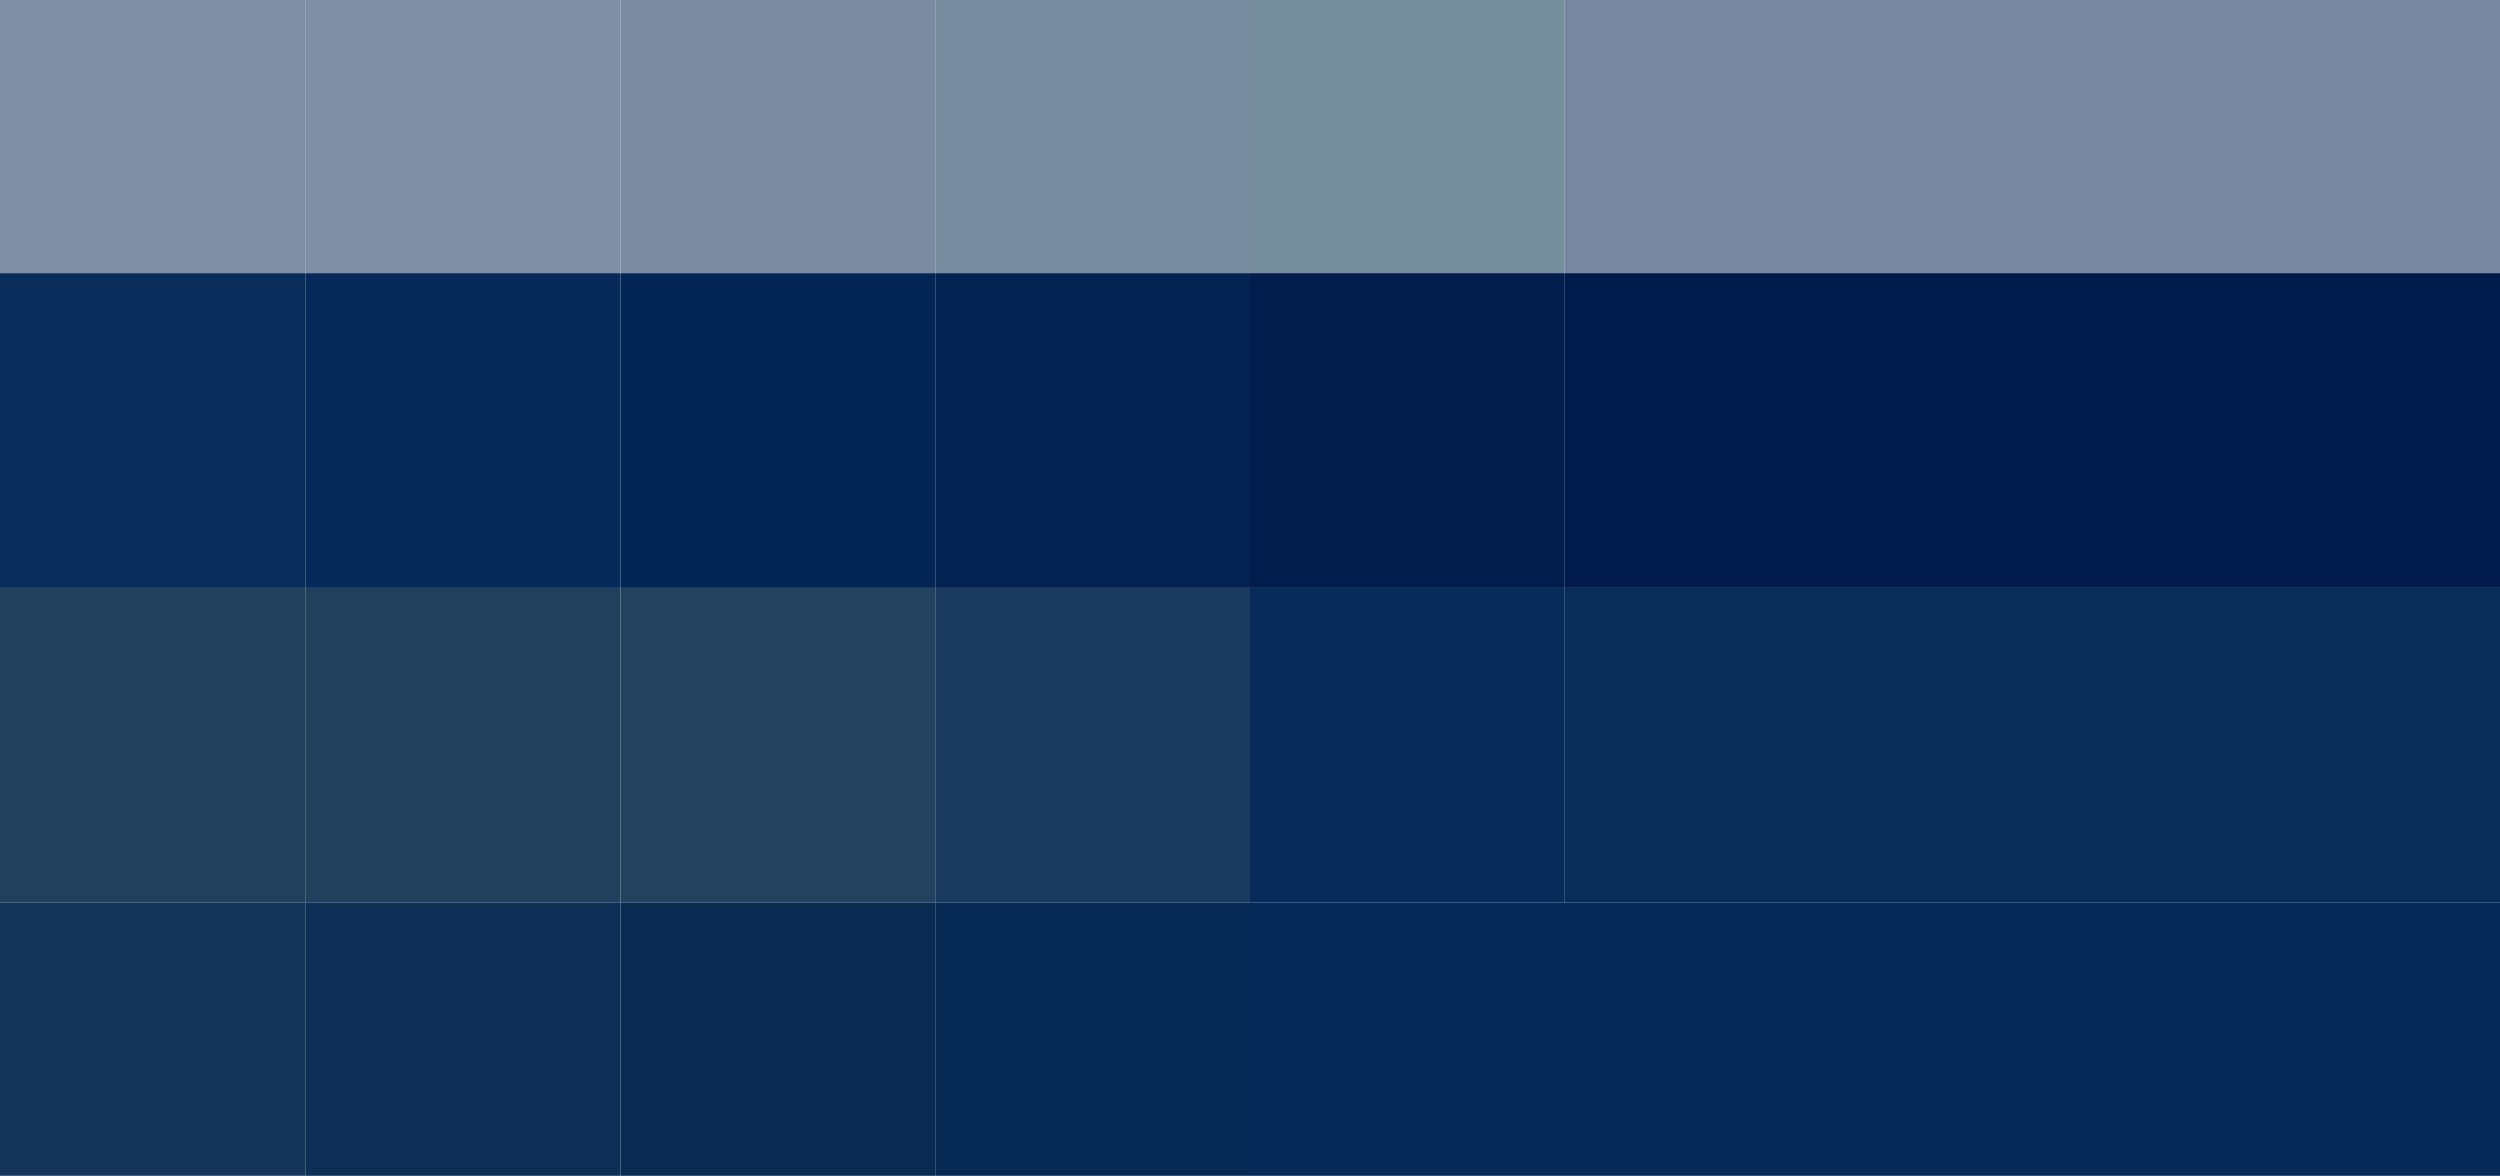
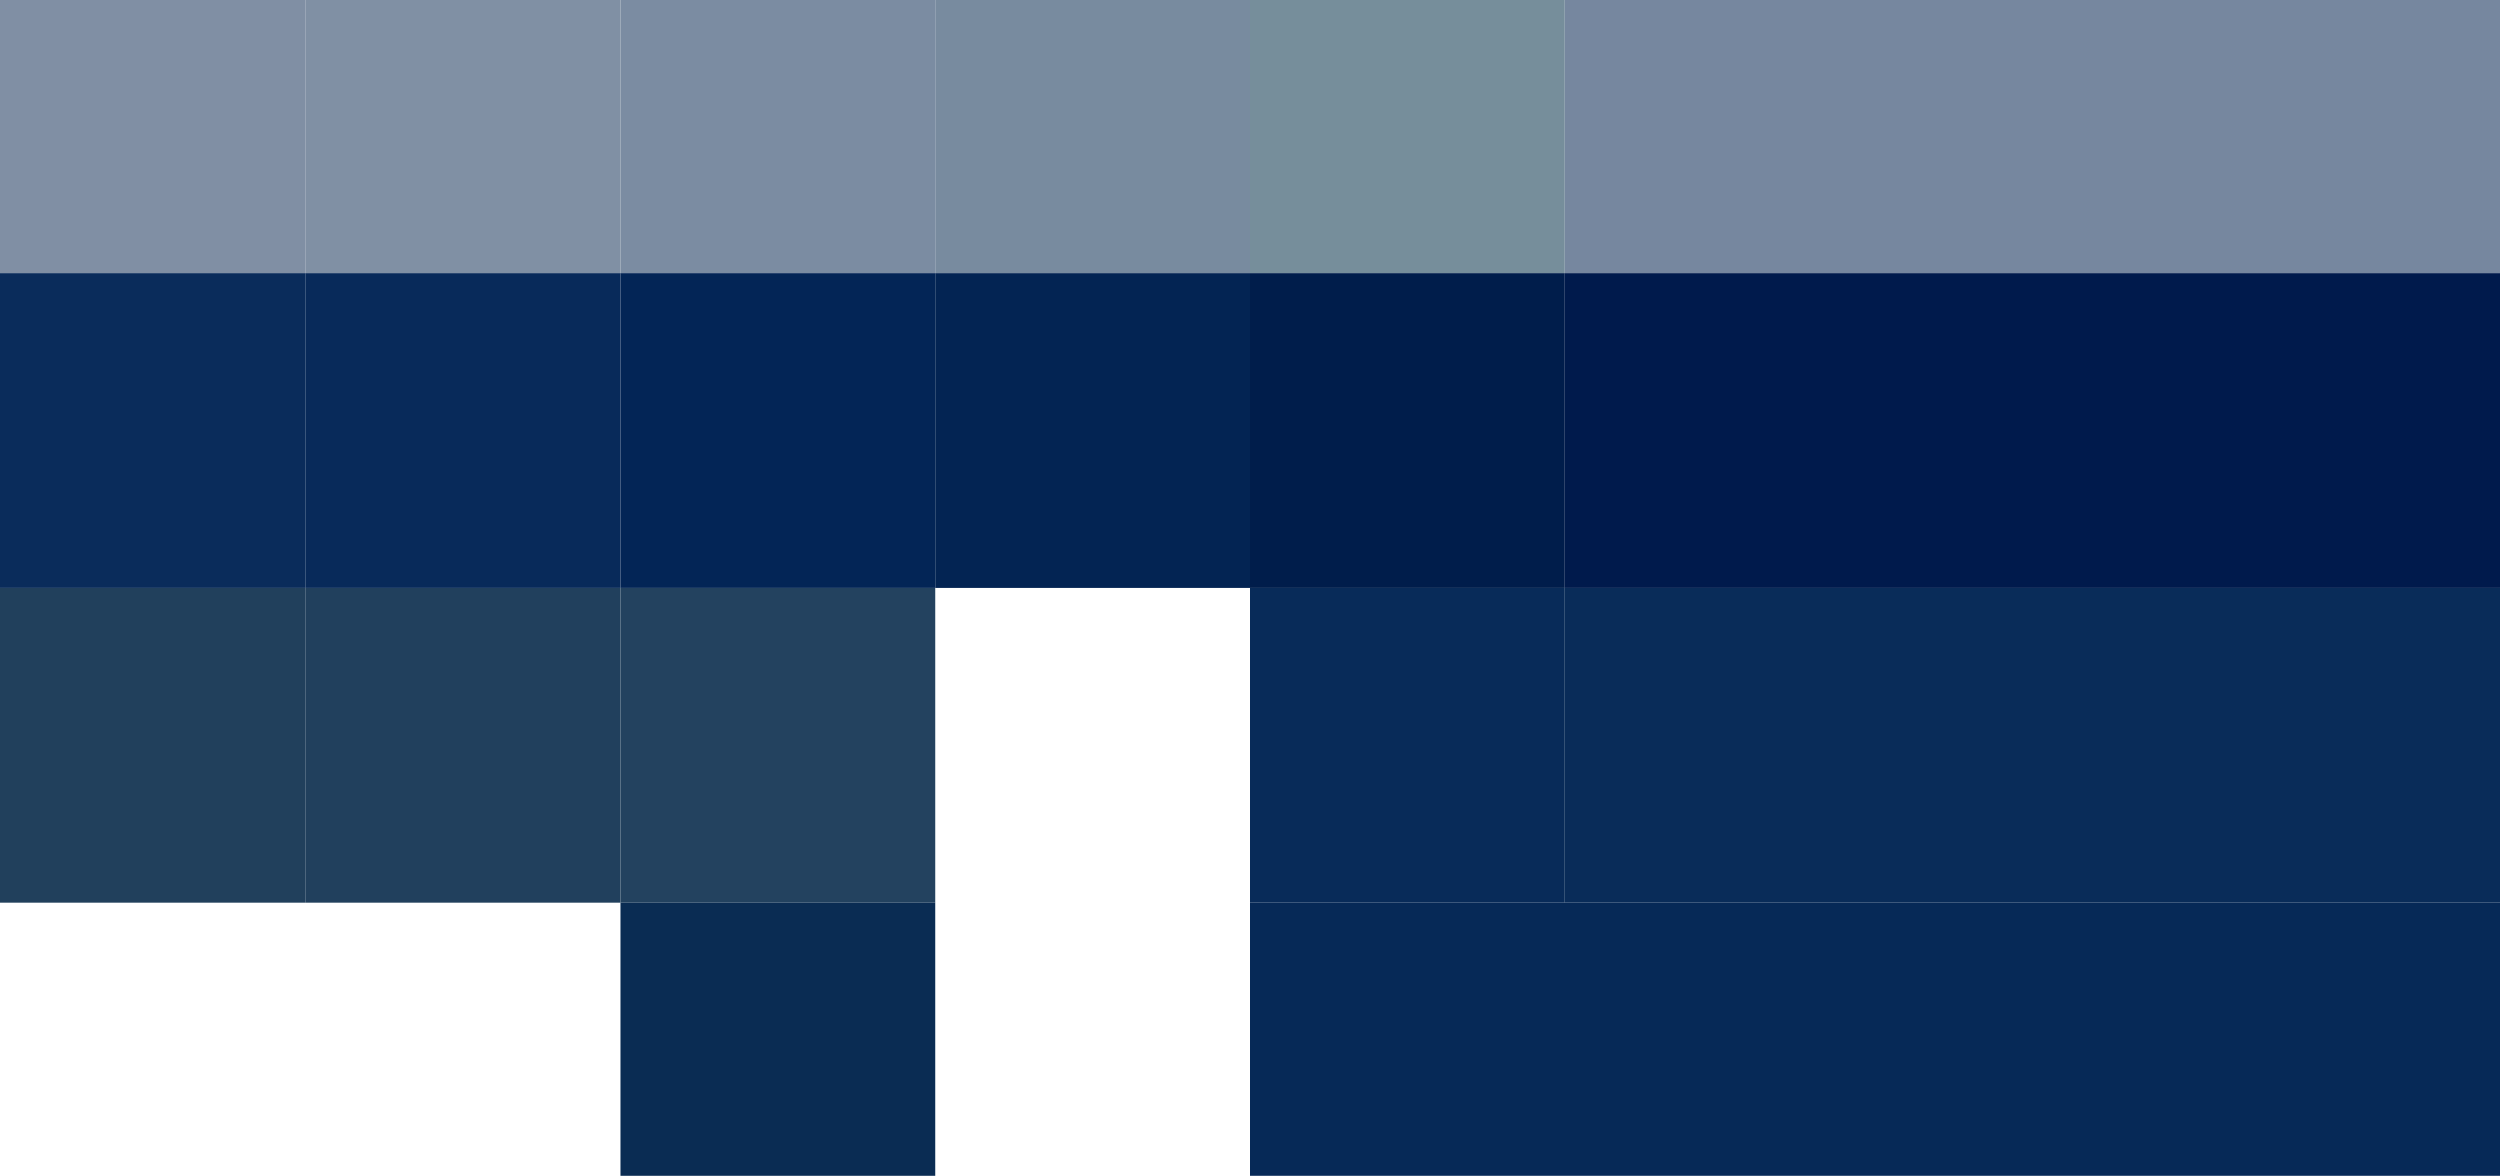
<svg xmlns="http://www.w3.org/2000/svg" width="691" height="325">
  <g filter="blur(12px)">
    <path fill="#808fa4" d="M-89.5-98.5h174v174h-174z" />
    <path fill="#8090a4" d="M84.5-98.5h87v174h-87z" />
    <path fill="#7b8ca2" d="M171.5-98.5h87v174h-87z" />
    <path fill="#788b9f" d="M258.5-98.5h87v174h-87z" />
    <path fill="#768e9b" d="M345.5-98.5h87v174h-87z" />
    <path fill="#76879f" d="M432.5-98.5h87v174h-87zm87 0h87v174h-87zm87 0h174v174h-174z" />
    <path fill="#0a2c5b" d="M-89.5 75.5h174v87h-174z" />
    <path fill="#082a5a" d="M84.5 75.5h87v87h-87z" />
    <path fill="#032556" d="M171.5 75.5h87v87h-87z" />
    <path fill="#032453" d="M258.5 75.5h87v87h-87z" />
    <path fill="#001d4b" d="M345.5 75.5h87v87h-87z" />
    <path fill="#001a4c" d="M432.5 75.5h87v87h-87zm87 0h87v87h-87zm87 0h174v87h-174z" />
    <path fill="#21405c" d="M-89.5 162.5h174v87h-174z" />
    <path fill="#21405d" d="M84.5 162.5h87v87h-87z" />
    <path fill="#23425f" d="M171.5 162.5h87v87h-87z" />
-     <path fill="#1a3a60" d="M258.5 162.5h87v87h-87z" />
    <path fill="#082b59" d="M345.5 162.5h87v87h-87z" />
    <path fill="#092c59" d="M432.5 162.5h87v87h-87zm87 0h87v87h-87zm87 0h174v87h-174z" />
-     <path fill="#143559" d="M-89.5 249.5h174v174h-174z" />
-     <path fill="#0d2e55" d="M84.5 249.5h87v174h-87z" />
    <path fill="#0a2c53" d="M171.5 249.5h87v174h-87z" />
-     <path fill="#072a55" d="M258.5 249.5h87v174h-87z" />
    <path fill="#062957" d="M345.5 249.5h87v174h-87zm87 0h87v174h-87zm87 0h87v174h-87zm87 0h174v174h-174z" />
  </g>
</svg>